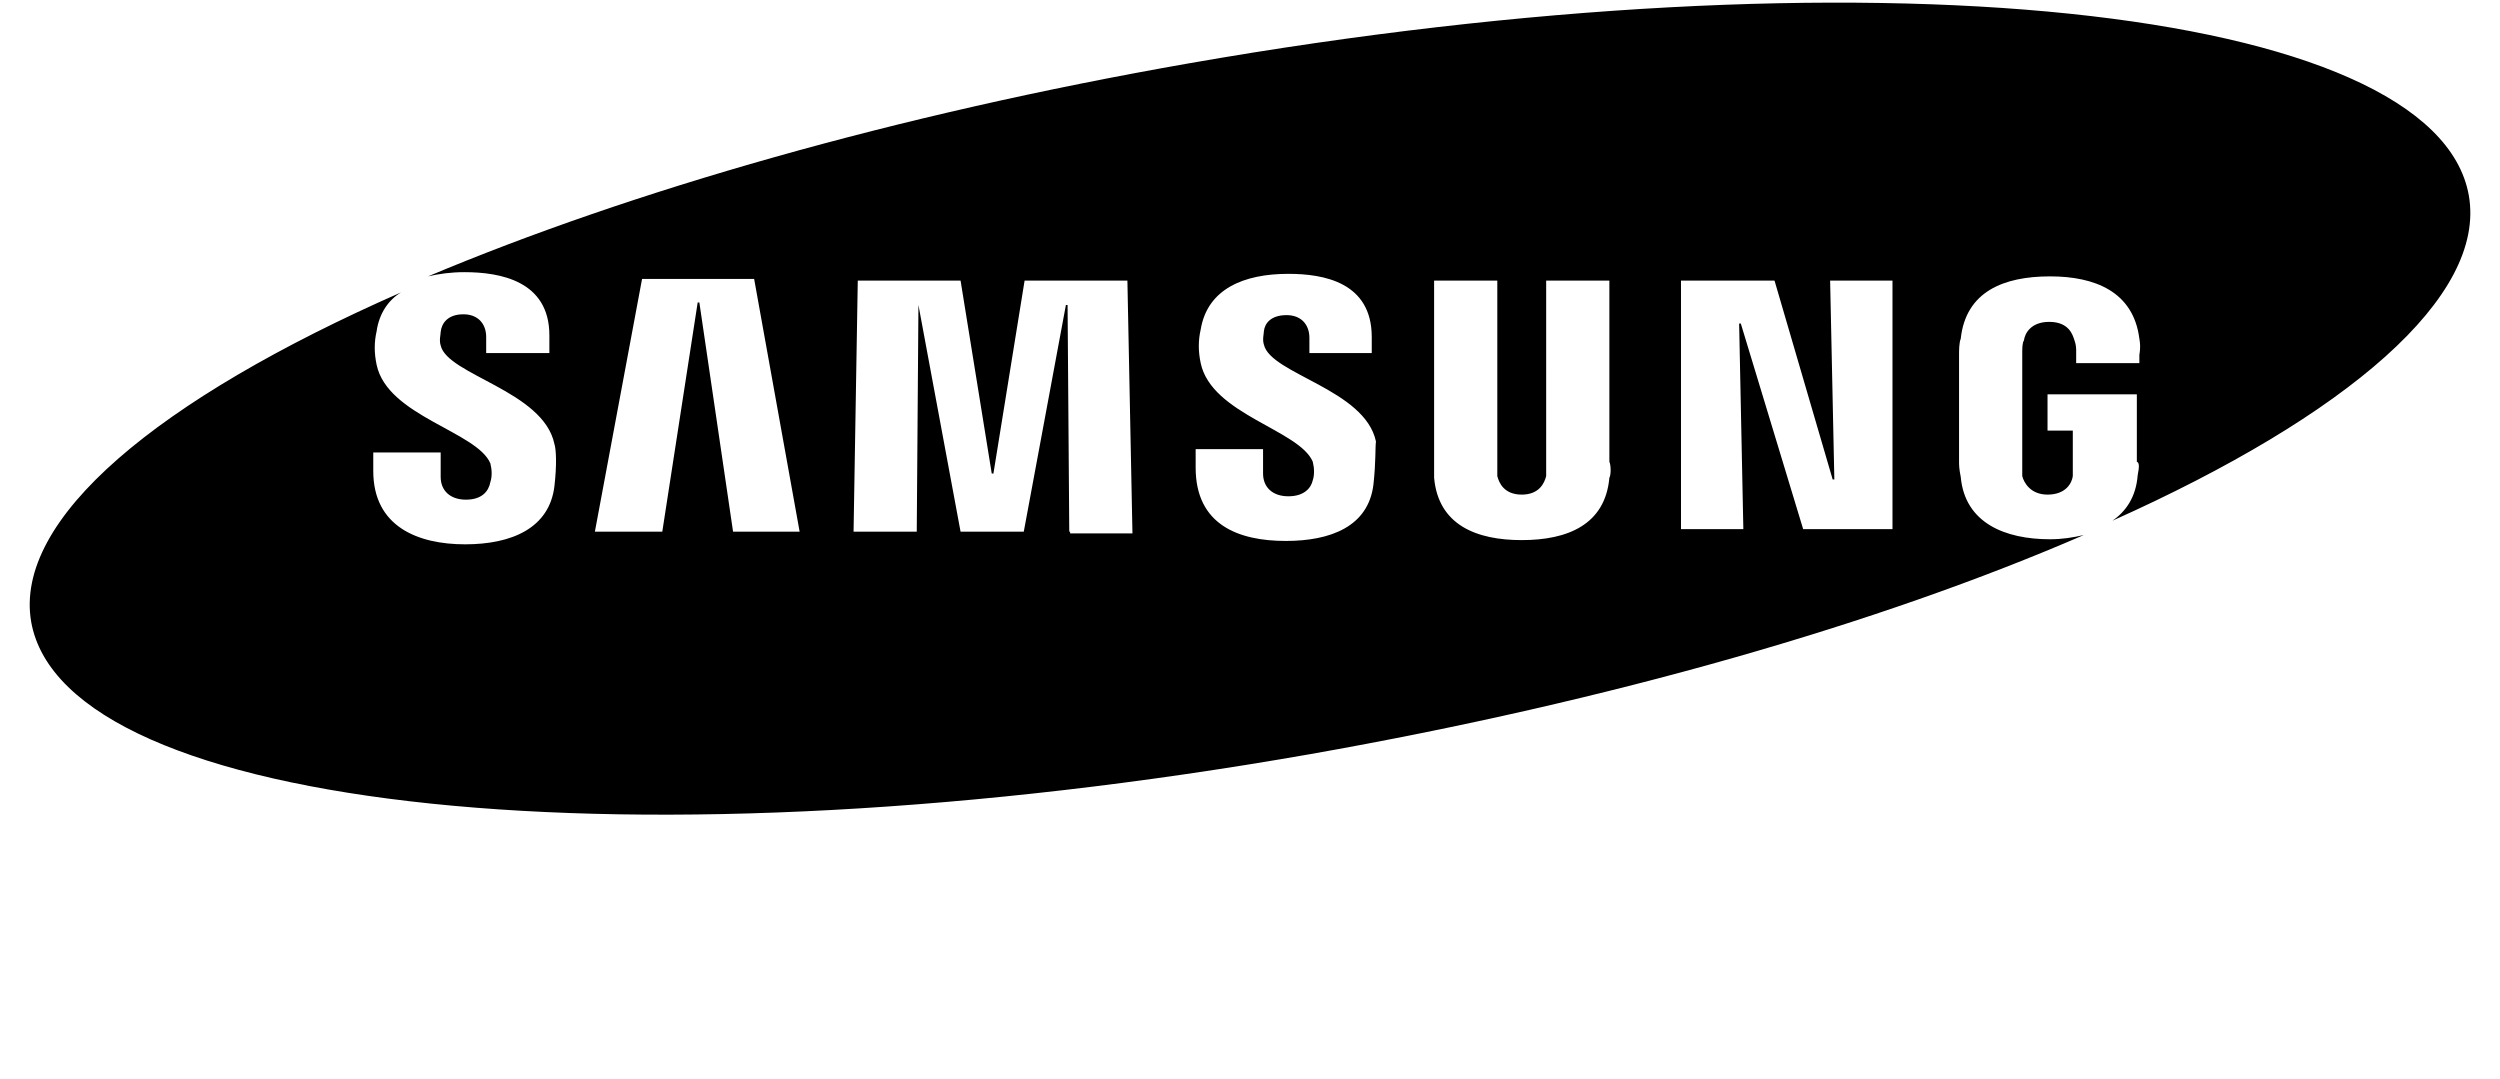
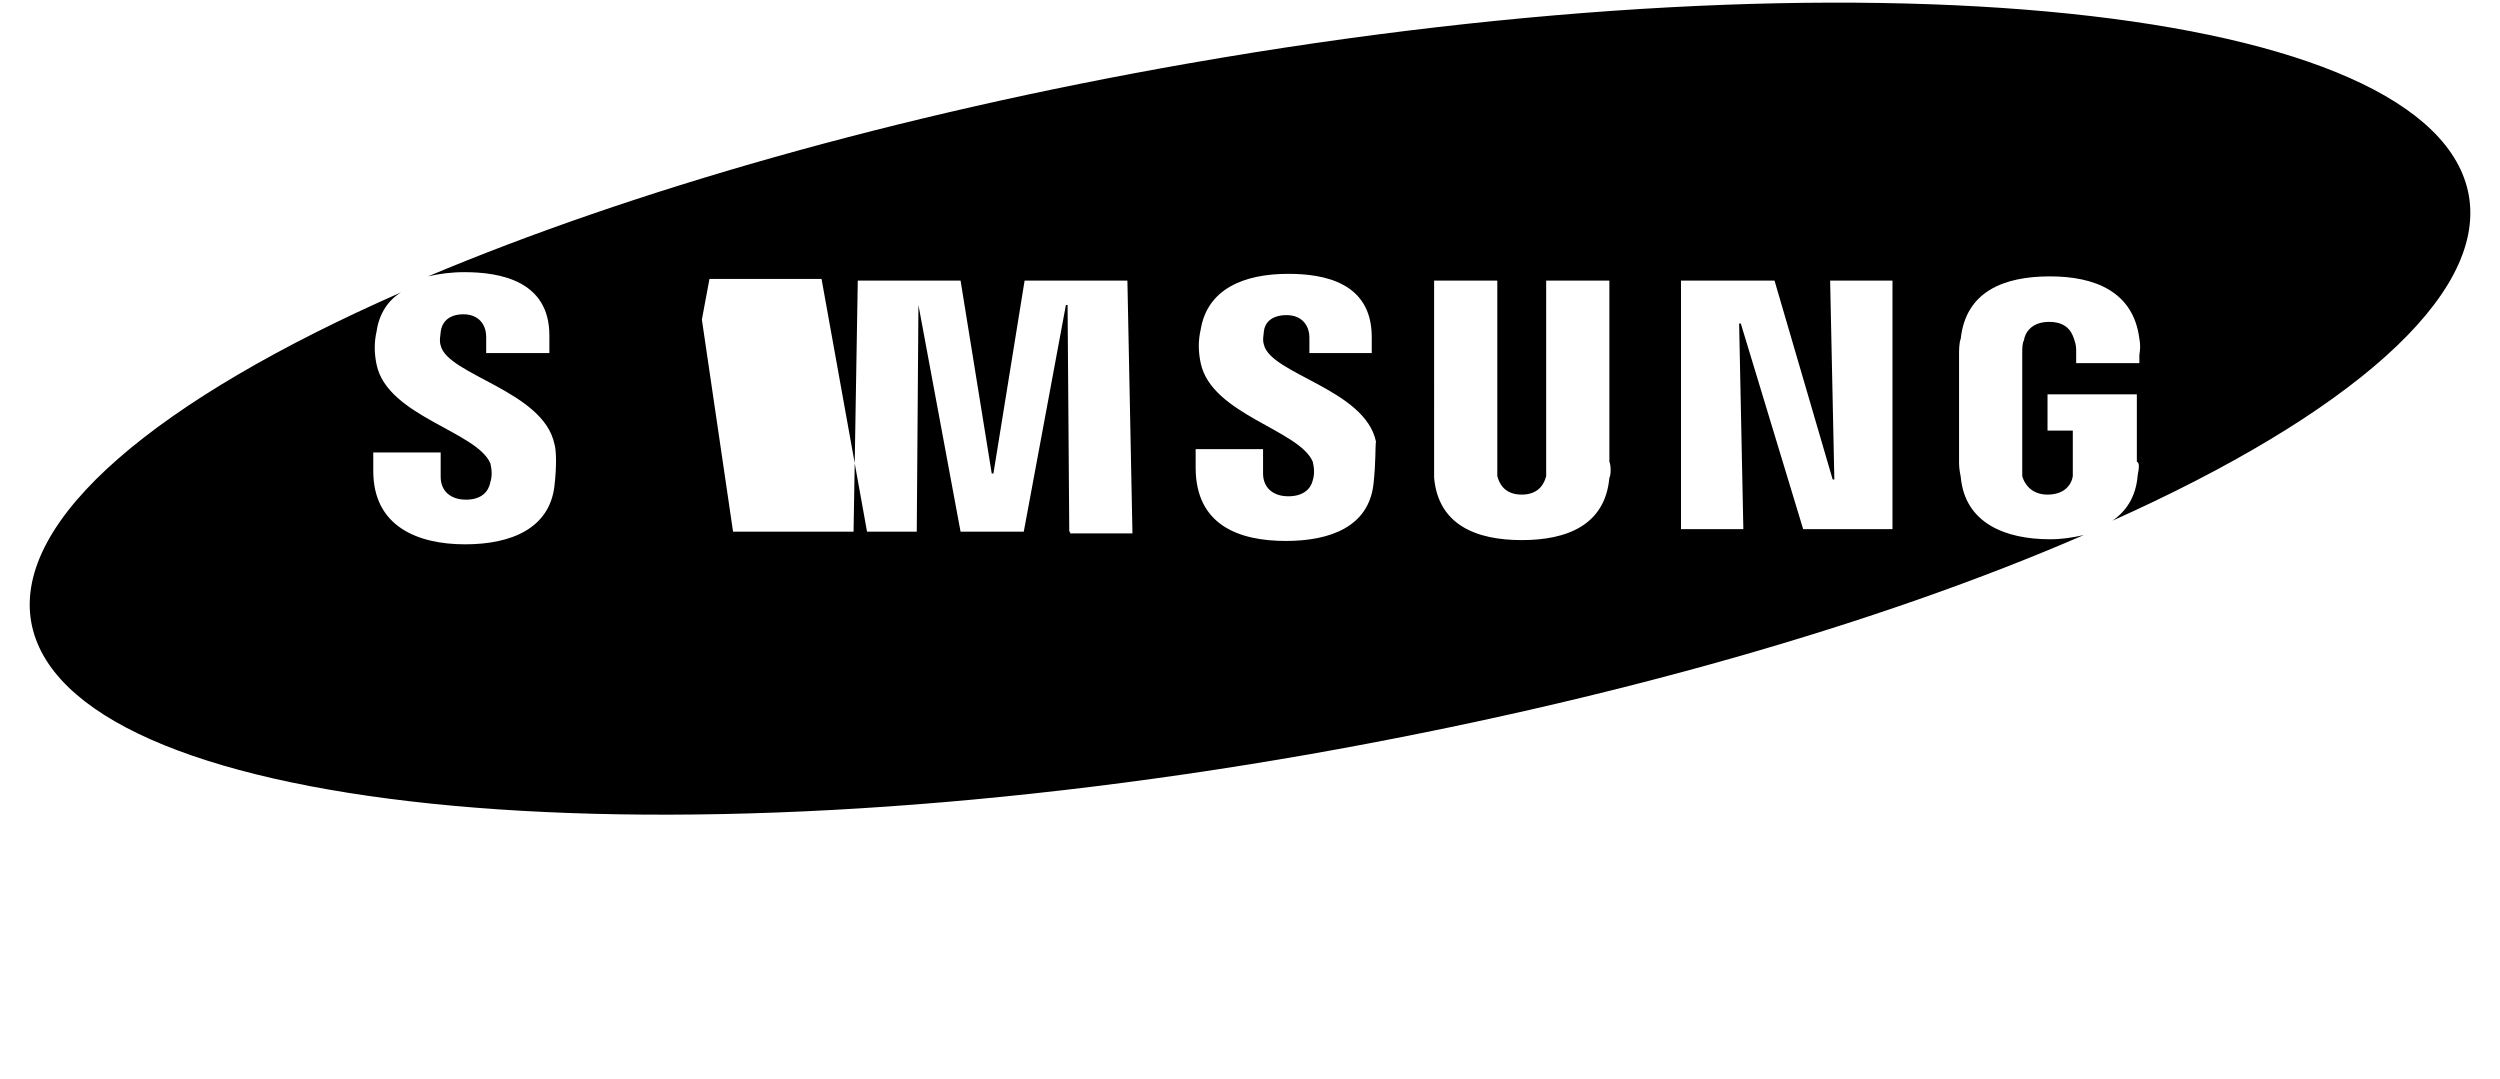
<svg xmlns="http://www.w3.org/2000/svg" version="1.1" id="Layer_1" x="0px" y="0px" viewBox="0 0 296.7 128" style="enable-background:new 0 0 296.7 128;" xml:space="preserve">
-   <path d="M253.7,56.4c-0.2,2.6-1.4,4.3-3,5.4c27.9-12.5,44.4-26.6,42.3-38.6C289,0.6,221.2-6.5,141.2,7.5  c-34.9,6.1-66.4,15.2-90.4,25.3c1.3-0.3,2.7-0.5,4.3-0.5c4.2,0,10.1,1,10.1,7.5v2.1h-7.5c0,0,0-1.3,0-1.9c0-1.6-1-2.7-2.7-2.7  c-1.9,0-2.6,1.1-2.7,2.1c0,0.3-0.2,1,0,1.6c0.8,3.5,12.2,5.4,13.5,11.7c0.2,0.6,0.3,2.4,0,5c-0.6,5-5.1,6.9-10.6,6.9  c-5.6,0-10.9-2.1-10.9-8.7v-2.2h8v2.9c0,1.6,1.1,2.7,3,2.7c1.9,0,2.7-1,2.9-2.1c0.2-0.6,0.2-1.4,0-2.2c-1.6-3.8-12.2-5.6-13.5-11.7  c-0.3-1.4-0.3-2.7,0-4c0.3-2.1,1.4-3.7,2.9-4.6C18.7,47.4,1.6,61.6,3.7,73.8c4,22.6,72,29.7,151.8,15.7c35.7-6.3,67.6-15.5,91.8-26  c-1.3,0.3-2.6,0.5-4,0.5c-5.3,0-10.1-1.9-10.6-7.4c-0.2-1-0.2-1.4-0.2-1.9V42.1c0-0.5,0-1.4,0.2-1.9c0.6-5.6,5.1-7.4,10.6-7.4  c5.3,0,9.9,1.8,10.6,7.4c0.2,1,0,1.9,0,1.9v1h-7.5v-1.6c0,0,0-0.6-0.2-1.1c-0.2-0.6-0.6-2.2-3-2.2c-2.2,0-2.9,1.4-3,2.2  c-0.2,0.3-0.2,1-0.2,1.4v13.6c0,0.3,0,0.8,0,1.1c0.2,0.8,1,2.2,3,2.2c2.2,0,2.9-1.4,3-2.2c0-0.3,0-0.8,0-1.1v-4.3h-3v-4.3h10.6v8  C253.9,54.9,253.9,55.4,253.7,56.4z M87,63.1l-4-27.2h-0.2l-4.2,27.2h-8l5.6-30h13.3l5.4,30H87z M126.9,63.1l-0.2-26.9h-0.2l-5,26.9  h-7.5l-5-26.9H109l-0.2,26.9h-7.5l0.5-29.8H114l3.7,22.9h0.2l3.7-22.9h12.2l0.6,30h-7.4V63.1z M163,57.5c-0.6,5-5.1,6.7-10.4,6.7  c-5.6,0-10.7-1.9-10.7-8.7v-2.2h8v2.9c0,1.6,1.1,2.7,3,2.7c1.9,0,2.7-1,2.9-1.9c0.2-0.6,0.2-1.4,0-2.2c-1.6-3.8-12-5.6-13.3-11.7  c-0.3-1.4-0.3-2.7,0-4c0.8-4.8,5.1-6.6,10.4-6.6c4.2,0,9.9,1,9.9,7.5v1.9h-7.4c0,0,0-1.3,0-1.8c0-1.6-1-2.7-2.7-2.7  c-1.9,0-2.6,1-2.7,1.9c0,0.3-0.2,1,0,1.6c0.8,3.5,12,5.3,13.3,11.5C163.2,53.1,163.3,54.8,163,57.5z M191,56.7  c-0.5,5.6-5,7.4-10.4,7.4c-5.4,0-9.9-1.8-10.4-7.4c0-0.3,0-1.4,0-1.9V33.3h7.5v22.1c0,0.3,0,0.8,0,1.1c0.2,0.8,0.8,2.2,2.9,2.2  c2.1,0,2.7-1.4,2.9-2.2c0-0.3,0-0.8,0-1.1V33.3h7.5v21.5C191.2,55.2,191.2,56.4,191,56.7z M224.7,62.8H214l-7.4-24.4h-0.2l0.5,24.4  h-7.4V33.3h11.1l6.9,23.6h0.2l-0.5-23.6h7.4v29.5H224.7z" />
+   <path d="M253.7,56.4c-0.2,2.6-1.4,4.3-3,5.4c27.9-12.5,44.4-26.6,42.3-38.6C289,0.6,221.2-6.5,141.2,7.5  c-34.9,6.1-66.4,15.2-90.4,25.3c1.3-0.3,2.7-0.5,4.3-0.5c4.2,0,10.1,1,10.1,7.5v2.1h-7.5c0,0,0-1.3,0-1.9c0-1.6-1-2.7-2.7-2.7  c-1.9,0-2.6,1.1-2.7,2.1c0,0.3-0.2,1,0,1.6c0.8,3.5,12.2,5.4,13.5,11.7c0.2,0.6,0.3,2.4,0,5c-0.6,5-5.1,6.9-10.6,6.9  c-5.6,0-10.9-2.1-10.9-8.7v-2.2h8v2.9c0,1.6,1.1,2.7,3,2.7c1.9,0,2.7-1,2.9-2.1c0.2-0.6,0.2-1.4,0-2.2c-1.6-3.8-12.2-5.6-13.5-11.7  c-0.3-1.4-0.3-2.7,0-4c0.3-2.1,1.4-3.7,2.9-4.6C18.7,47.4,1.6,61.6,3.7,73.8c4,22.6,72,29.7,151.8,15.7c35.7-6.3,67.6-15.5,91.8-26  c-1.3,0.3-2.6,0.5-4,0.5c-5.3,0-10.1-1.9-10.6-7.4c-0.2-1-0.2-1.4-0.2-1.9V42.1c0-0.5,0-1.4,0.2-1.9c0.6-5.6,5.1-7.4,10.6-7.4  c5.3,0,9.9,1.8,10.6,7.4c0.2,1,0,1.9,0,1.9v1h-7.5v-1.6c0,0,0-0.6-0.2-1.1c-0.2-0.6-0.6-2.2-3-2.2c-2.2,0-2.9,1.4-3,2.2  c-0.2,0.3-0.2,1-0.2,1.4v13.6c0,0.3,0,0.8,0,1.1c0.2,0.8,1,2.2,3,2.2c2.2,0,2.9-1.4,3-2.2c0-0.3,0-0.8,0-1.1v-4.3h-3v-4.3h10.6v8  C253.9,54.9,253.9,55.4,253.7,56.4z M87,63.1l-4-27.2h-0.2l-4.2,27.2l5.6-30h13.3l5.4,30H87z M126.9,63.1l-0.2-26.9h-0.2l-5,26.9  h-7.5l-5-26.9H109l-0.2,26.9h-7.5l0.5-29.8H114l3.7,22.9h0.2l3.7-22.9h12.2l0.6,30h-7.4V63.1z M163,57.5c-0.6,5-5.1,6.7-10.4,6.7  c-5.6,0-10.7-1.9-10.7-8.7v-2.2h8v2.9c0,1.6,1.1,2.7,3,2.7c1.9,0,2.7-1,2.9-1.9c0.2-0.6,0.2-1.4,0-2.2c-1.6-3.8-12-5.6-13.3-11.7  c-0.3-1.4-0.3-2.7,0-4c0.8-4.8,5.1-6.6,10.4-6.6c4.2,0,9.9,1,9.9,7.5v1.9h-7.4c0,0,0-1.3,0-1.8c0-1.6-1-2.7-2.7-2.7  c-1.9,0-2.6,1-2.7,1.9c0,0.3-0.2,1,0,1.6c0.8,3.5,12,5.3,13.3,11.5C163.2,53.1,163.3,54.8,163,57.5z M191,56.7  c-0.5,5.6-5,7.4-10.4,7.4c-5.4,0-9.9-1.8-10.4-7.4c0-0.3,0-1.4,0-1.9V33.3h7.5v22.1c0,0.3,0,0.8,0,1.1c0.2,0.8,0.8,2.2,2.9,2.2  c2.1,0,2.7-1.4,2.9-2.2c0-0.3,0-0.8,0-1.1V33.3h7.5v21.5C191.2,55.2,191.2,56.4,191,56.7z M224.7,62.8H214l-7.4-24.4h-0.2l0.5,24.4  h-7.4V33.3h11.1l6.9,23.6h0.2l-0.5-23.6h7.4v29.5H224.7z" />
</svg>